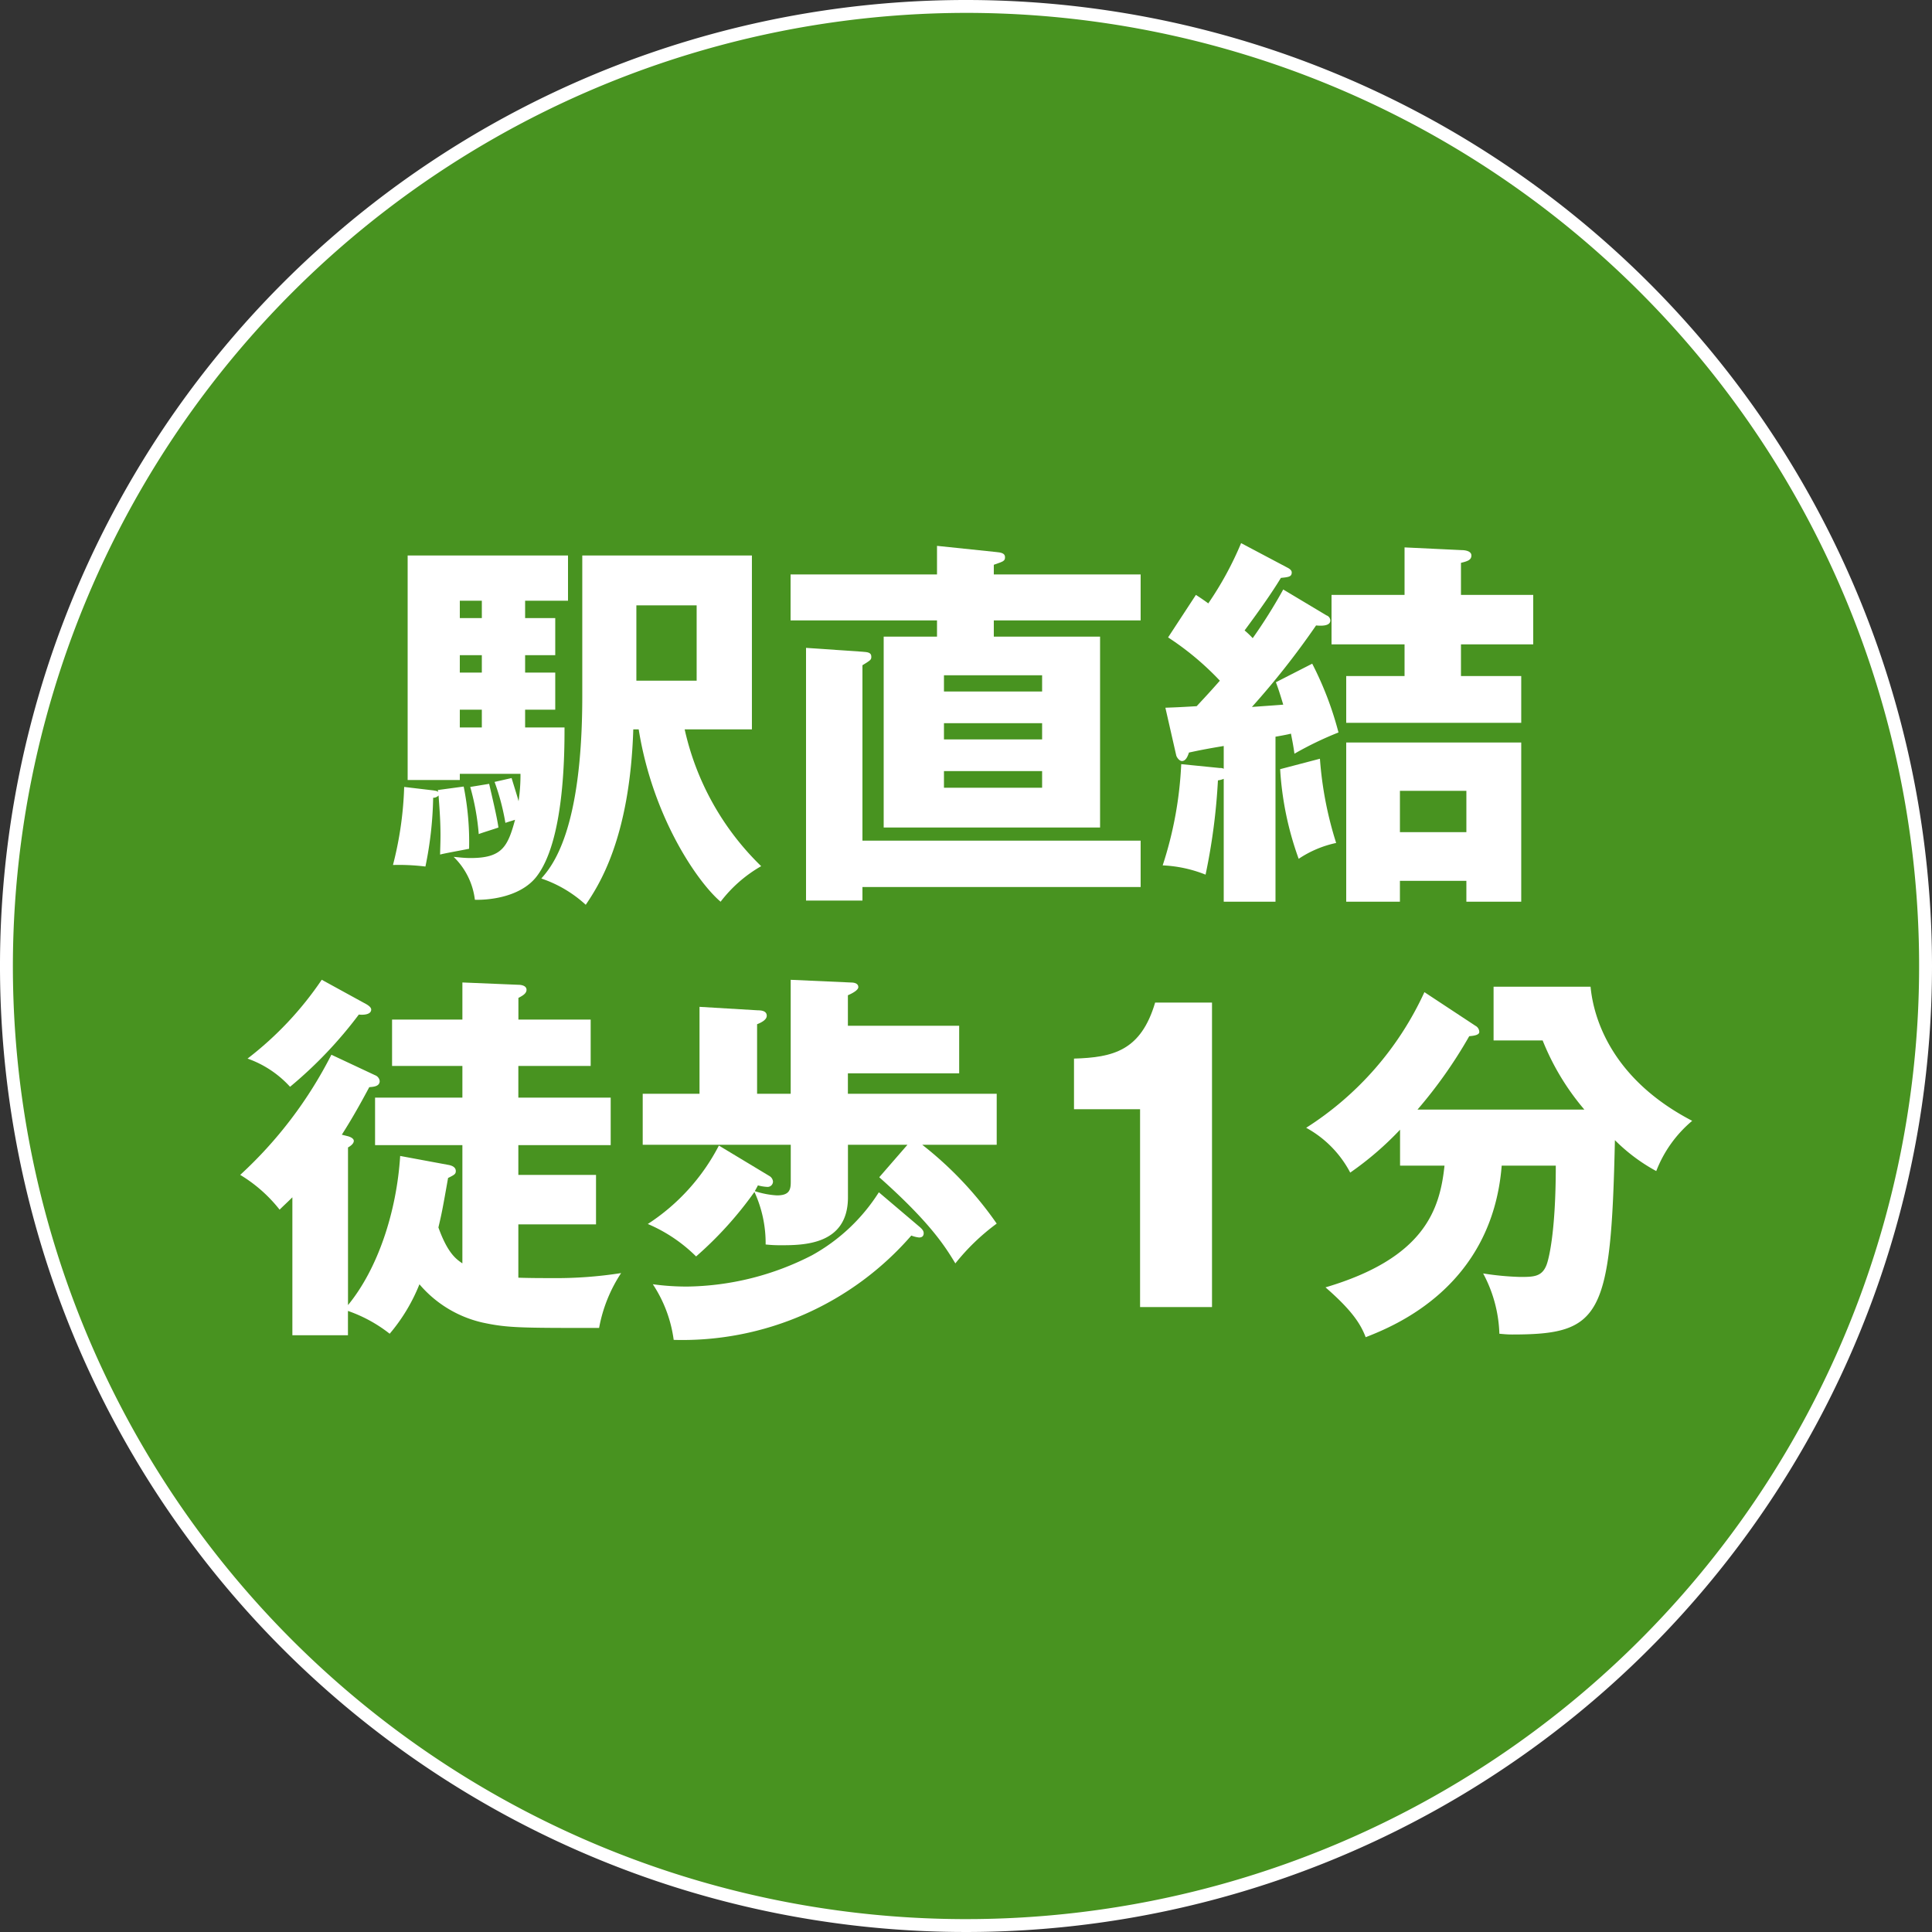
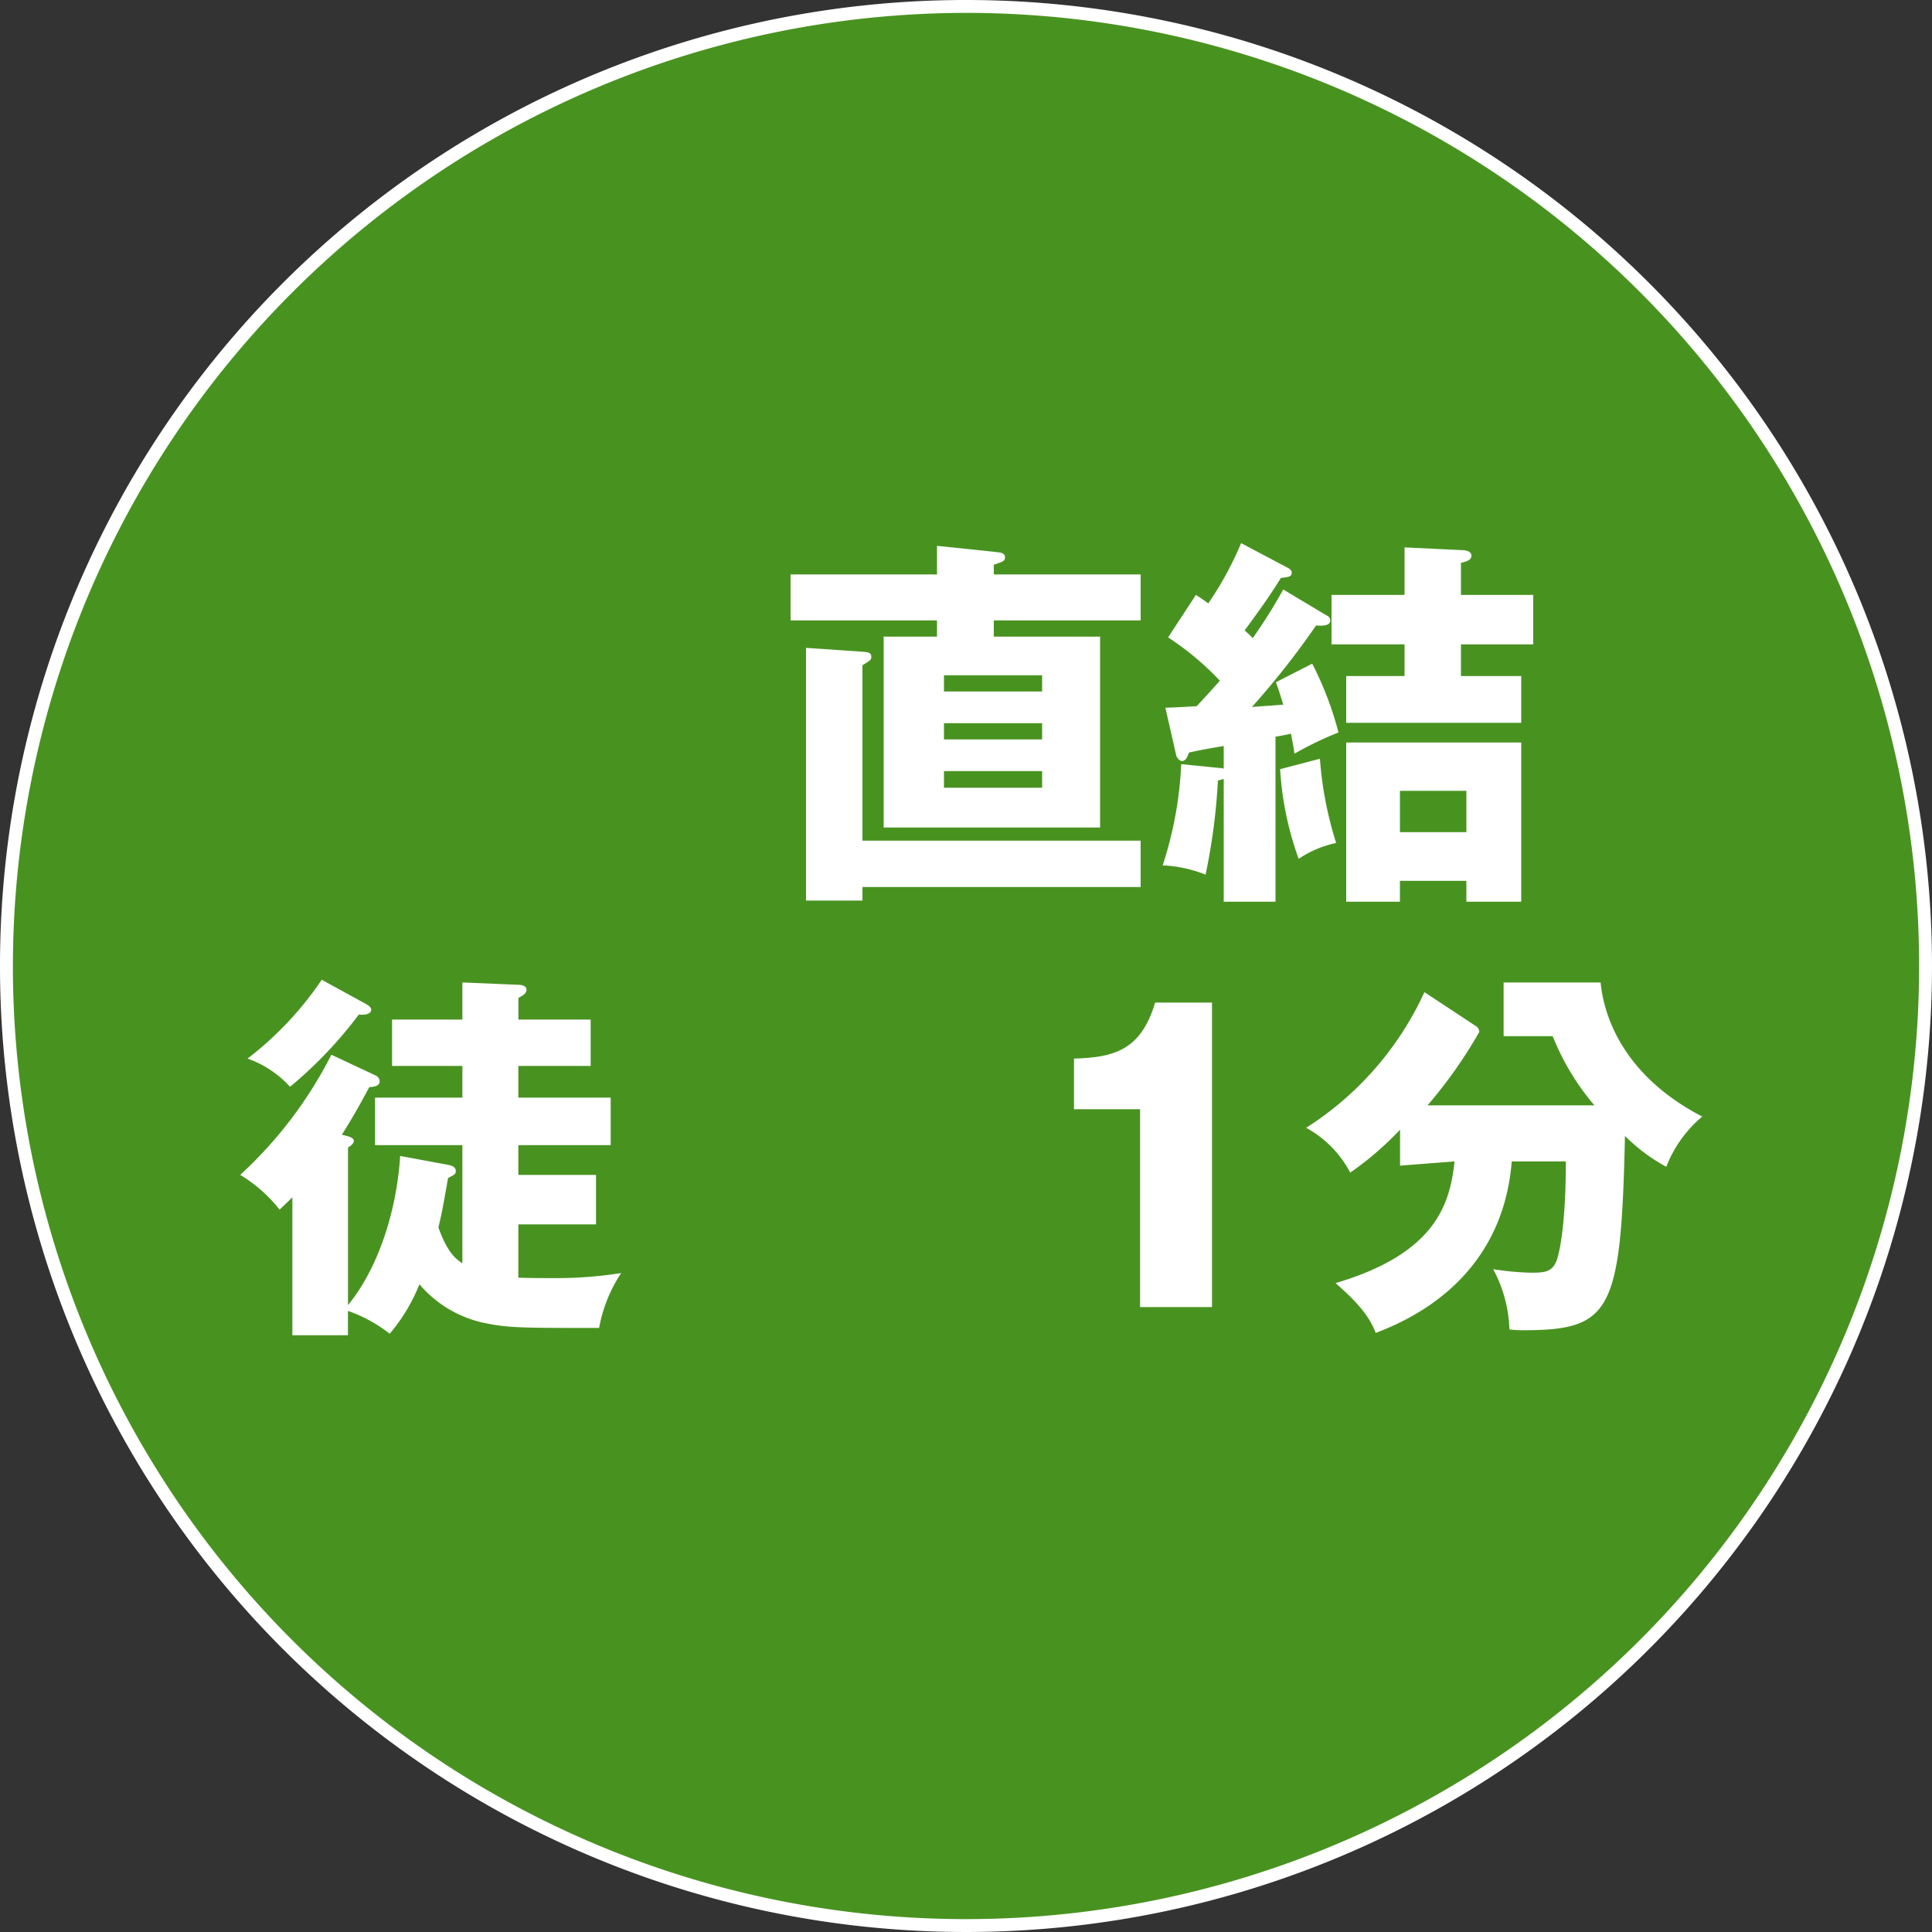
<svg xmlns="http://www.w3.org/2000/svg" width="150" height="150" viewBox="0 0 150 150">
  <rect x="0" y="0" width="150" height="150" fill="#333333" stroke="none" />
  <g id="组_35307" data-name="组 35307" transform="translate(21190 -2290)">
    <path id="路径_1534" data-name="路径 1534" d="M75,321.5A74.5,74.5,0,1,1,149.5,247,74.584,74.584,0,0,1,75,321.5" transform="translate(-21190 2118)" fill="#489320" />
    <path id="路径_1535" data-name="路径 1535" d="M75,173A74,74,0,1,1,1,247a74.083,74.083,0,0,1,74-74m0-1a75,75,0,1,0,75,75,75,75,0,0,0-75-75" transform="translate(-21190 2118)" fill="#fff" />
-     <path id="路径_1536" data-name="路径 1536" d="M33.99,233.338l2.01-.271a21.84,21.84,0,0,1,.42,4.831c-.42.089-1.95.36-2.25.45,0-.39.03-.84.03-1.531,0-1.169-.091-2.189-.15-3.059a.552.552,0,0,1-.42.18,28.691,28.691,0,0,1-.6,5.339,17.09,17.09,0,0,0-2.52-.12,27.333,27.333,0,0,0,.87-6.059l2.28.27c.15.03.27.03.36.12Zm9.119-13.35v2.88H40.77v1.35h2.339v2.88H40.77v1.38h3.059c0,1.95,0,8.879-2.22,11.639-1.319,1.62-3.87,1.771-4.739,1.74a5.566,5.566,0,0,0-1.65-3.33c.389.031.78.09,1.32.09,2.43,0,2.88-.869,3.449-2.969-.179.06-.6.18-.75.24a17.928,17.928,0,0,0-.84-3.18l1.321-.3c.33,1.08.479,1.53.54,1.8a13.4,13.4,0,0,0,.149-2.13H35.7v.48H31.65V215.129H44.1v3.51H40.77v1.349Zm-5.7-1.349H35.7v1.35h1.71Zm-1.71,5.579h1.71v-1.35H35.7Zm0,4.26h1.71V227.1H35.7Zm2.279,4.379c.181.811.6,2.521.72,3.391-.239.09-1.319.42-1.529.51a18.724,18.724,0,0,0-.66-3.66Zm11.19-4.229c-.27,8.55-2.73,12.18-3.69,13.619a9.671,9.671,0,0,0-3.45-2.04c.811-.93,3.18-3.629,3.18-14.159V215.129h13.17v13.5h-5.22a21.178,21.178,0,0,0,5.94,10.62,10.536,10.536,0,0,0-3.15,2.76c-1.71-1.441-5.25-6.45-6.36-13.38Zm.24-3.78h4.68V219h-4.68Z" transform="translate(-21190 2118)" fill="#fff" />
    <path id="路径_1537" data-name="路径 1537" d="M88.559,216.6v3.569h-11.4v1.261h8.25v14.819h-16.8V221.429h4.14v-1.261H61.38V216.6H72.749v-2.22l4.59.479c.36.031.69.09.69.39s-.09.33-.87.6v.75Zm0,20.669v3.6H66.96v1.05H62.58V222.3l4.38.3c.42.029.689.059.689.389,0,.241-.059.27-.689.66v13.62Zm-15.27-11.579h7.62v-1.261h-7.62Zm7.62,2.459h-7.62v1.26h7.62Zm0,3.72h-7.62v1.29h7.62Z" transform="translate(-21190 2118)" fill="#fff" />
    <path id="路径_1538" data-name="路径 1538" d="M102.989,219.778a.443.443,0,0,1,.3.39c0,.48-.81.42-1.109.391a62.412,62.412,0,0,1-4.981,6.329c1.2-.09,2.131-.15,2.431-.18-.271-.9-.391-1.26-.57-1.74l2.82-1.44a25.9,25.9,0,0,1,2.04,5.34,26.469,26.469,0,0,0-3.42,1.65c-.091-.66-.15-.93-.271-1.56-.179.06-1.019.21-1.2.24v12.81H95.01v-9.54a1.66,1.66,0,0,1-.45.12,47.534,47.534,0,0,1-.96,7.319,10.155,10.155,0,0,0-3.33-.719,29.419,29.419,0,0,0,1.44-7.86l3,.3a.541.541,0,0,1,.3.06v-1.77c-1.44.24-2.01.36-2.7.51-.06.179-.21.66-.54.66-.21,0-.42-.3-.45-.45l-.84-3.69c.749-.03.93-.03,2.43-.12.72-.78.9-.96,1.8-1.98a22.089,22.089,0,0,0-4.02-3.36l2.16-3.3c.42.269.72.479.96.66a25.862,25.862,0,0,0,2.549-4.68l3.571,1.89c.24.12.36.24.36.389,0,.33-.24.361-.841.42-.75,1.231-1.71,2.58-2.819,4.08a6.464,6.464,0,0,1,.63.6,40.565,40.565,0,0,0,2.37-3.779Zm-.51,11.13a28.253,28.253,0,0,0,1.26,6.539,8.352,8.352,0,0,0-2.91,1.231,24.583,24.583,0,0,1-1.439-6.96Zm16.56-12.719v3.839h-5.61v2.46h4.679v3.63H104.52v-3.63h4.529v-2.46H103.38v-3.839h5.669V214.5l4.41.21c.18,0,.78.029.78.42,0,.359-.33.449-.81.569v2.491Zm-10.35,22.2v1.62H104.52v-12.36h13.588v12.36h-4.259v-1.62Zm5.16-6.99H108.69v3.21h5.159Z" transform="translate(-21190 2118)" fill="#fff" />
    <path id="路径_1539" data-name="路径 1539" d="M35.9,260.908h-6.78v-3.69H35.9v-2.46h-5.46v-3.6H35.9v-2.88l4.349.181c.21,0,.63.06.63.39s-.42.509-.63.63v1.679h5.611v3.6H40.244v2.46h7.17v3.69h-7.17v2.31h6.031v3.84H40.244V271.2c.96.031,1.8.031,2.521.031a32.6,32.6,0,0,0,5.459-.39,11.471,11.471,0,0,0-1.71,4.26c-6.15,0-7.11,0-9.06-.42a9.068,9.068,0,0,1-4.889-2.97,13.877,13.877,0,0,1-2.31,3.84,11.129,11.129,0,0,0-3.24-1.771v1.89H22.7V264.958c-.391.39-.63.6-.991.96a11.334,11.334,0,0,0-3.059-2.7,32.866,32.866,0,0,0,7.079-9.329l3.39,1.59a.552.552,0,0,1,.36.45c0,.449-.54.449-.81.479-.96,1.8-1.56,2.79-2.13,3.69l.48.12c.21.06.45.18.45.36s-.18.36-.45.51v12.239c2.34-2.849,3.78-7.289,4.05-11.579l3.719.69c.361.06.6.21.6.48,0,.24-.12.3-.6.54-.449,2.55-.509,2.819-.75,3.84.721,2.01,1.38,2.46,1.861,2.79Zm-7.47-10.949c.21.119.39.27.39.42,0,.449-.75.42-.96.39a32.907,32.907,0,0,1-5.34,5.609,8.119,8.119,0,0,0-3.3-2.19,26.165,26.165,0,0,0,5.76-6.12Z" transform="translate(-21190 2118)" fill="#fff" />
-     <path id="路径_1540" data-name="路径 1540" d="M77.384,256.918v3.96H71.6A28.072,28.072,0,0,1,77.384,267a16.823,16.823,0,0,0-3.21,3.09c-.75-1.23-1.86-3.09-5.909-6.689l2.189-2.521H65.835v4.08c0,3.72-3.481,3.72-5.25,3.72a10.281,10.281,0,0,1-1.141-.059,9.543,9.543,0,0,0-.869-4.08,28.742,28.742,0,0,1-4.53,5.009,11.918,11.918,0,0,0-3.75-2.52,16.03,16.03,0,0,0,5.519-6.089l3.931,2.369a.559.559,0,0,1,.27.42.418.418,0,0,1-.451.42,3.281,3.281,0,0,1-.719-.119c-.09.179-.18.329-.241.449a6.8,6.8,0,0,0,1.71.33c.931,0,1.08-.39,1.08-1.019v-2.911H49.9v-3.96h4.41v-6.749l4.53.27c.24,0,.69.03.69.42,0,.33-.45.54-.75.66v5.4h2.609v-8.849l4.68.21c.24,0,.57.06.57.36,0,.21-.389.45-.809.63v2.37h8.64v3.69h-8.64v1.589Zm-5.97,10.35c.24.21.3.33.3.48,0,.21-.119.331-.36.331a2.425,2.425,0,0,1-.6-.151,23.542,23.542,0,0,1-18.449,8.1,10.283,10.283,0,0,0-1.62-4.32,19.016,19.016,0,0,0,2.7.18,21.747,21.747,0,0,0,9.66-2.43,14.386,14.386,0,0,0,5.189-4.889Z" transform="translate(-21190 2118)" fill="#fff" />
    <path id="路径_1541" data-name="路径 1541" d="M88.515,273.478V258.119h-5.13v-3.93c3.03-.09,5.191-.6,6.3-4.35H94.1v23.639Z" transform="translate(-21190 2118)" fill="#fff" />
-     <path id="路径_1542" data-name="路径 1542" d="M108.7,262.5v-2.79a24.593,24.593,0,0,1-3.869,3.33,8.43,8.43,0,0,0-3.42-3.479,24.637,24.637,0,0,0,9.18-10.531l3.96,2.611a.553.553,0,0,1,.3.479c0,.24-.42.3-.78.33a36.157,36.157,0,0,1-4.019,5.7h12.959a19.267,19.267,0,0,1-3.24-5.37h-3.81v-4.17h7.53c.239,2.55,1.71,7.2,7.89,10.411a9.6,9.6,0,0,0-2.79,3.9,13.844,13.844,0,0,1-3.21-2.4c-.3,13.74-1.08,15.089-7.98,15.089-.39,0-.66-.03-.99-.059a10.556,10.556,0,0,0-1.26-4.681,22.041,22.041,0,0,0,2.85.271c1.05,0,1.71,0,2.07-.93.12-.3.72-2.28.72-7.71h-4.2c-.75,9.42-8.339,12.449-10.56,13.319-.39-1.019-1.05-2.07-3.119-3.87,7.709-2.279,8.879-6.059,9.239-9.449Z" transform="translate(-21190 2118)" fill="#fff" />
+     <path id="路径_1542" data-name="路径 1542" d="M108.7,262.5v-2.79a24.593,24.593,0,0,1-3.869,3.33,8.43,8.43,0,0,0-3.42-3.479,24.637,24.637,0,0,0,9.18-10.531l3.96,2.611a.553.553,0,0,1,.3.479a36.157,36.157,0,0,1-4.019,5.7h12.959a19.267,19.267,0,0,1-3.24-5.37h-3.81v-4.17h7.53c.239,2.55,1.71,7.2,7.89,10.411a9.6,9.6,0,0,0-2.79,3.9,13.844,13.844,0,0,1-3.21-2.4c-.3,13.74-1.08,15.089-7.98,15.089-.39,0-.66-.03-.99-.059a10.556,10.556,0,0,0-1.26-4.681,22.041,22.041,0,0,0,2.85.271c1.05,0,1.71,0,2.07-.93.12-.3.72-2.28.72-7.71h-4.2c-.75,9.42-8.339,12.449-10.56,13.319-.39-1.019-1.05-2.07-3.119-3.87,7.709-2.279,8.879-6.059,9.239-9.449Z" transform="translate(-21190 2118)" fill="#fff" />
  </g>
</svg>